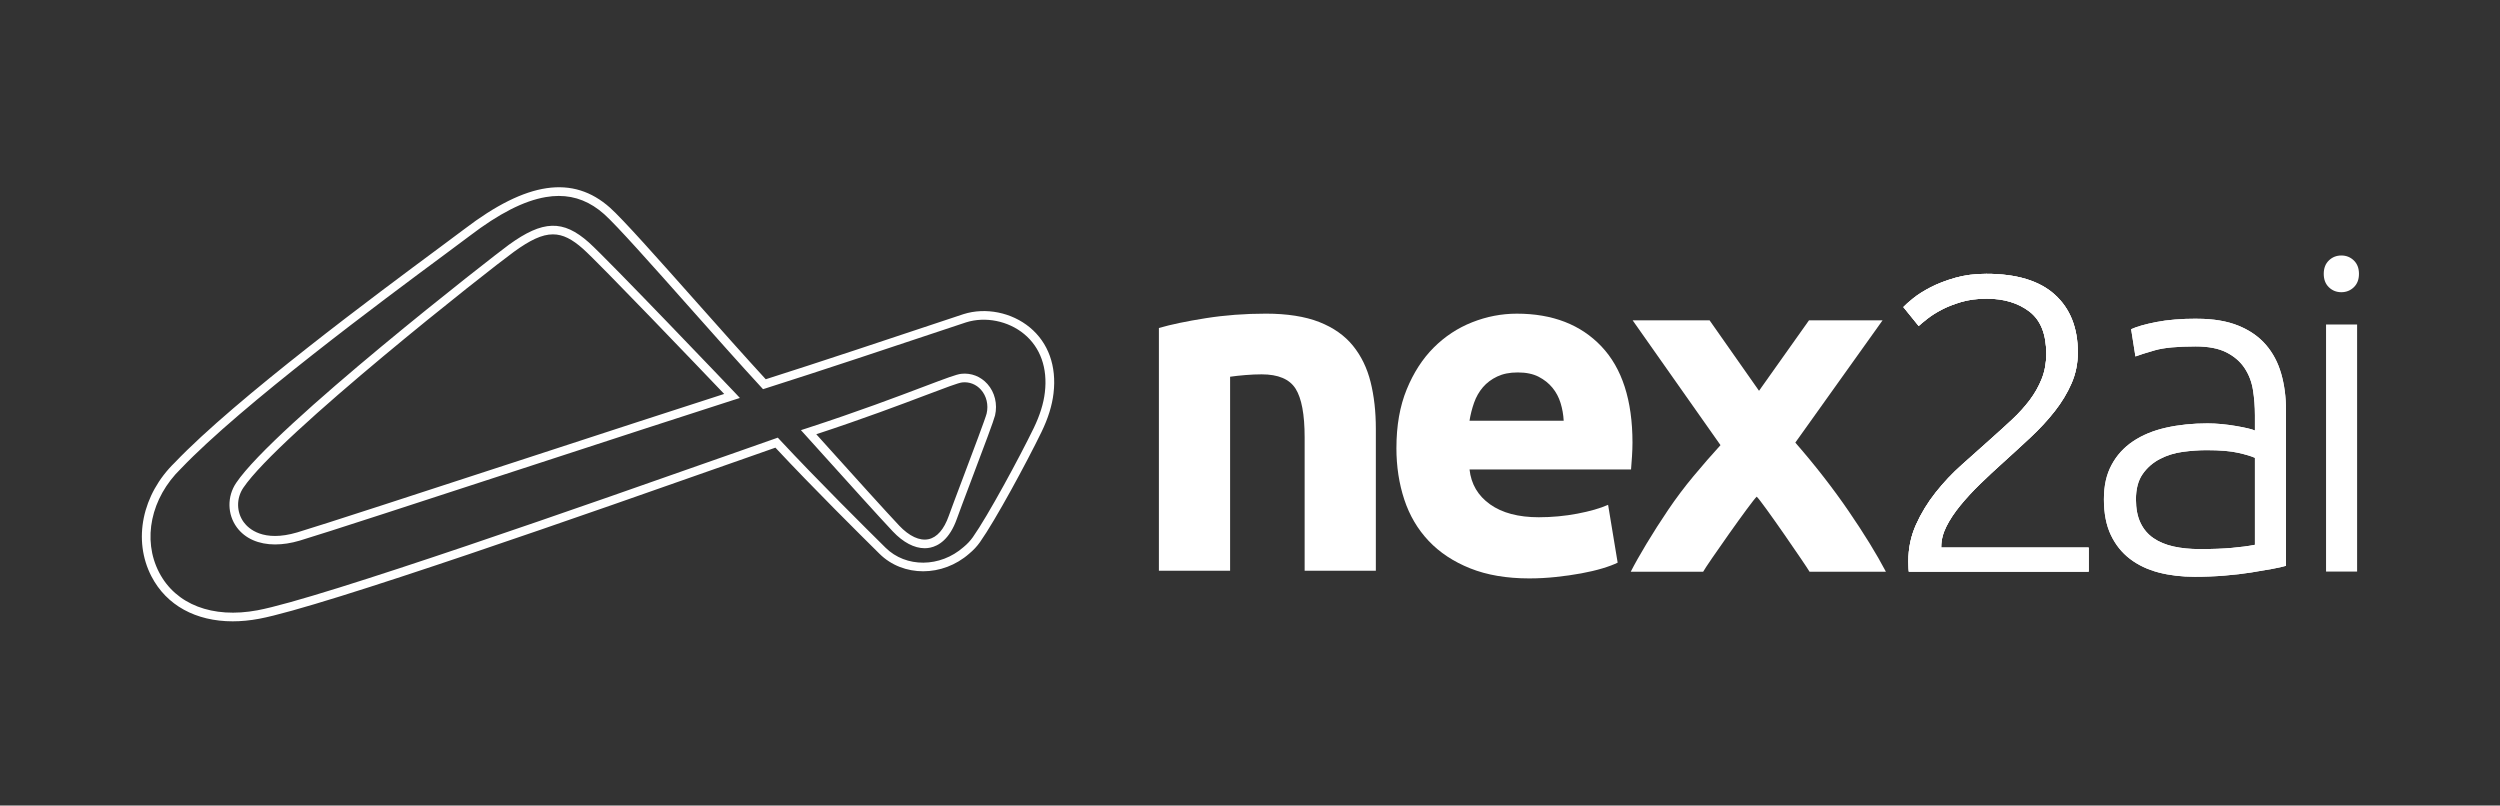
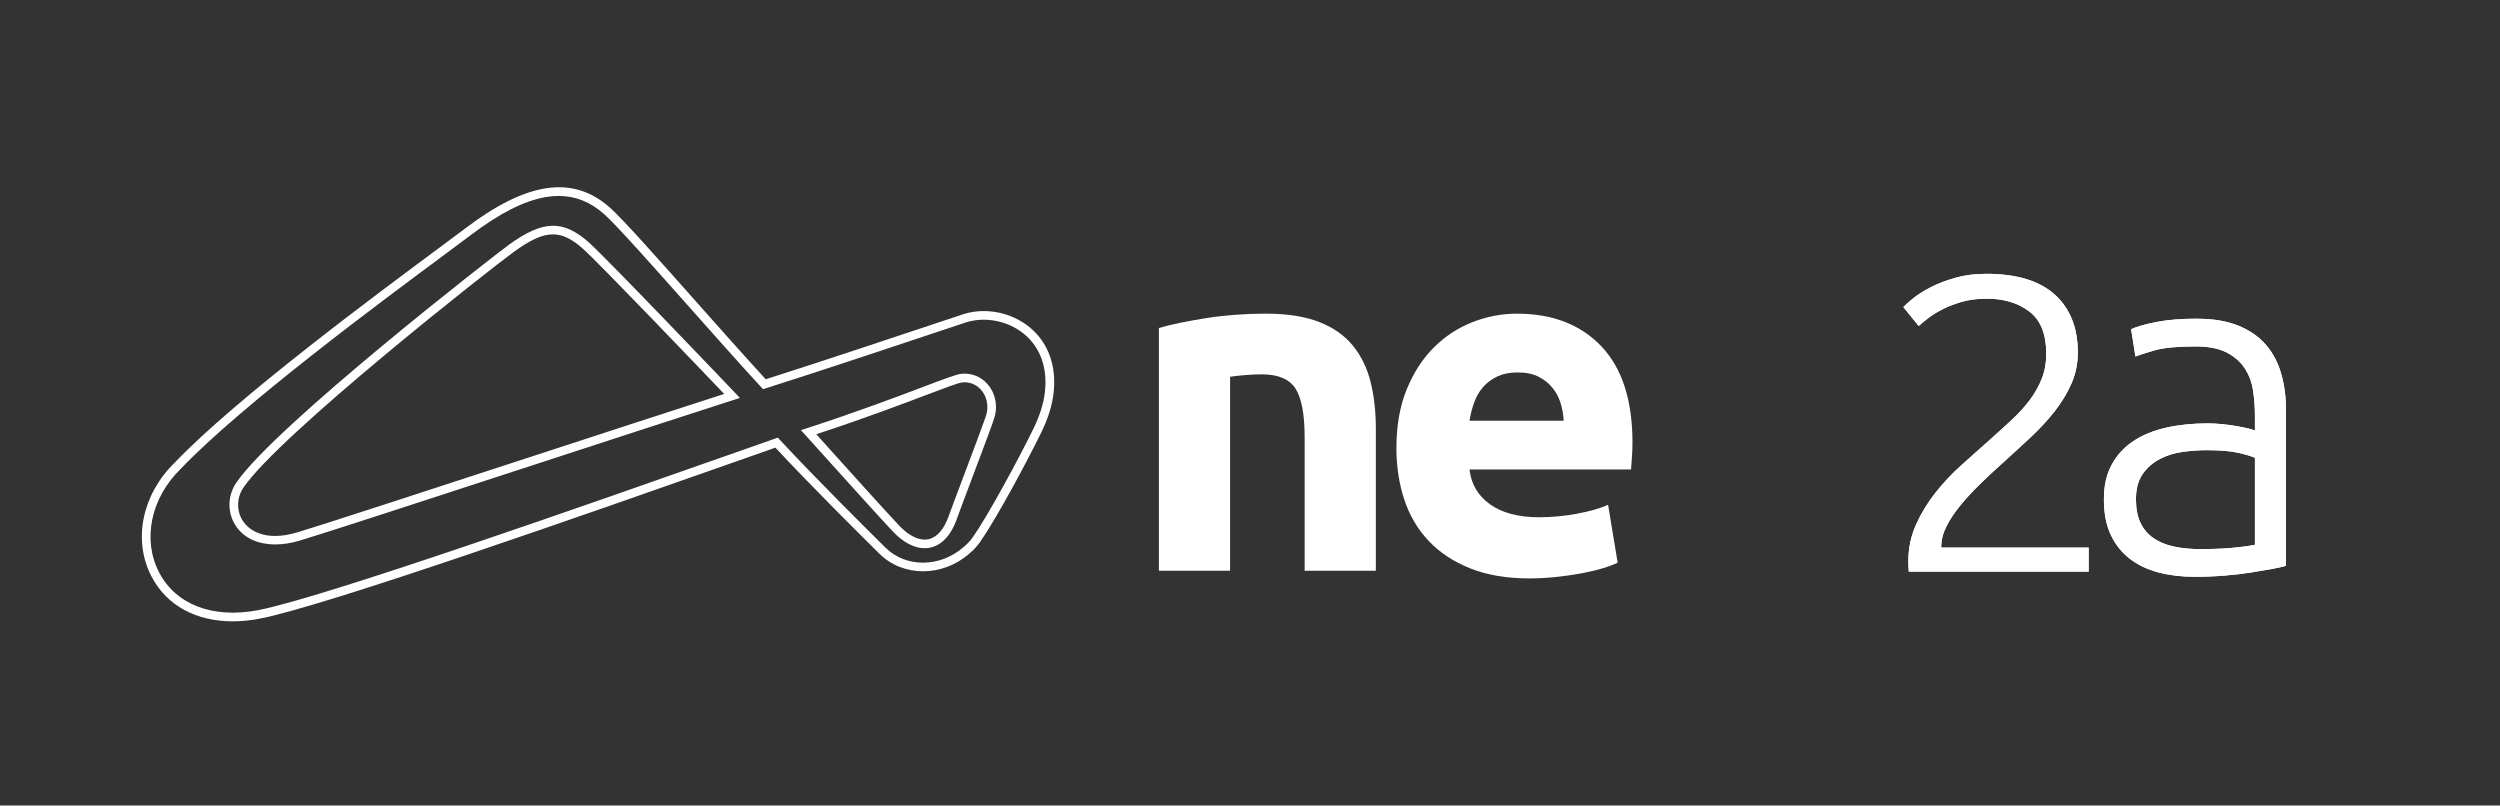
<svg xmlns="http://www.w3.org/2000/svg" width="270" height="87" viewBox="0 0 270 87" fill="none">
  <rect x="0" y="0" width="270" height="87" fill="#333333" stroke="none" />
  <path d="M125.161 35.423C126.467 35.044 128.155 34.691 130.219 34.365C132.283 34.038 134.45 33.874 136.722 33.874C138.993 33.874 140.946 34.176 142.476 34.777C144.007 35.38 145.22 36.231 146.114 37.333C147.008 38.434 147.645 39.74 148.023 41.254C148.402 42.768 148.591 44.453 148.591 46.312V61.64H140.901V47.24C140.901 44.763 140.574 43.009 139.921 41.976C139.266 40.944 138.045 40.429 136.257 40.429C135.707 40.429 135.122 40.455 134.503 40.506C133.883 40.558 133.332 40.618 132.851 40.687V61.64H125.161V35.421V35.423Z" fill="white" />
  <path d="M168.878 45.437C168.844 44.783 168.732 44.147 168.542 43.527C168.351 42.908 168.06 42.357 167.664 41.876C167.269 41.394 166.769 40.998 166.168 40.688C165.565 40.379 164.816 40.224 163.922 40.224C163.028 40.224 162.323 40.371 161.703 40.662C161.083 40.955 160.568 41.342 160.154 41.823C159.741 42.305 159.422 42.865 159.198 43.501C158.974 44.138 158.812 44.783 158.707 45.437H168.874H168.878ZM150.814 48.378C150.814 45.971 151.183 43.861 151.924 42.056C152.664 40.25 153.636 38.745 154.84 37.541C156.044 36.338 157.429 35.425 158.995 34.805C160.561 34.186 162.17 33.876 163.82 33.876C167.672 33.876 170.718 35.055 172.954 37.411C175.19 39.768 176.308 43.234 176.308 47.811C176.308 48.259 176.289 48.748 176.256 49.282C176.22 49.816 176.187 50.288 176.153 50.7H158.709C158.881 52.283 159.62 53.539 160.928 54.469C162.235 55.398 163.989 55.863 166.192 55.863C167.603 55.863 168.988 55.734 170.347 55.477C171.705 55.219 172.816 54.902 173.675 54.521L174.707 60.766C174.294 60.973 173.744 61.179 173.055 61.386C172.366 61.593 171.601 61.772 170.759 61.927C169.915 62.082 169.012 62.211 168.049 62.313C167.086 62.416 166.121 62.468 165.16 62.468C162.716 62.468 160.592 62.106 158.786 61.384C156.979 60.662 155.482 59.672 154.295 58.416C153.108 57.16 152.231 55.672 151.663 53.952C151.096 52.233 150.812 50.374 150.812 48.378" fill="white" />
-   <path d="M189.973 42.208L195.369 34.598H203.316L193.894 47.8C196.054 50.281 197.971 52.744 199.648 55.195C201.325 57.644 202.668 59.828 203.678 61.746H195.43C195.15 61.229 190.269 54.12 189.726 53.64C189.206 54.084 184.302 61.059 183.942 61.746H176.12C176.553 60.899 177.122 59.887 177.833 58.708C178.542 57.528 179.321 56.313 180.166 55.059C181.014 53.806 181.928 52.587 182.914 51.406C183.899 50.225 184.866 49.114 185.814 48.076C184.127 45.678 182.505 43.373 180.946 41.161C179.388 38.947 177.85 36.762 176.327 34.598H184.636L189.975 42.208H189.973Z" fill="white" />
-   <path d="M224.406 38.068C224.406 39.249 224.178 40.362 223.724 41.405C223.269 42.45 222.66 43.456 221.899 44.425C221.135 45.396 220.268 46.333 219.293 47.242C218.319 48.151 217.33 49.058 216.324 49.967C215.48 50.724 214.661 51.488 213.865 52.261C213.07 53.033 212.356 53.804 211.723 54.577C211.09 55.35 210.586 56.105 210.213 56.848C209.84 57.591 209.653 58.325 209.653 59.051V59.142H225.576V61.731H206.148C206.148 61.671 206.138 61.557 206.123 61.389C206.107 61.223 206.099 60.973 206.099 60.641C206.099 59.219 206.375 57.894 206.928 56.667C207.478 55.441 208.186 54.282 209.046 53.194C209.907 52.104 210.864 51.092 211.919 50.157C212.973 49.222 213.989 48.319 214.961 47.443C215.773 46.719 216.544 46.019 217.274 45.34C218.003 44.66 218.644 43.959 219.196 43.229C219.747 42.501 220.185 41.726 220.51 40.907C220.835 40.087 220.997 39.193 220.997 38.221C220.997 36.095 220.389 34.572 219.172 33.644C217.955 32.718 216.421 32.256 214.571 32.256C213.531 32.256 212.607 32.377 211.796 32.62C210.984 32.862 210.278 33.142 209.677 33.459C209.076 33.777 208.565 34.103 208.143 34.436C207.721 34.77 207.413 35.026 207.217 35.206L205.562 33.163C205.756 32.952 206.105 32.64 206.609 32.231C207.111 31.823 207.743 31.421 208.507 31.027C209.268 30.634 210.155 30.294 211.161 30.005C212.167 29.717 213.287 29.573 214.521 29.573C217.798 29.573 220.266 30.324 221.921 31.823C223.577 33.321 224.406 35.403 224.406 38.068Z" fill="white" />
  <path d="M237.596 59.303C238.902 59.303 240.047 59.26 241.028 59.174C242.008 59.088 242.843 58.976 243.531 58.838V49.444C243.152 49.272 242.551 49.091 241.725 48.903C240.9 48.714 239.763 48.619 238.318 48.619C237.493 48.619 236.633 48.681 235.739 48.8C234.843 48.921 234.018 49.179 233.262 49.575C232.504 49.97 231.886 50.511 231.405 51.2C230.923 51.889 230.683 52.8 230.683 53.935C230.683 54.933 230.845 55.775 231.173 56.464C231.5 57.152 231.965 57.703 232.568 58.115C233.169 58.528 233.891 58.83 234.735 59.019C235.578 59.207 236.532 59.303 237.6 59.303M237.286 34.426C239.041 34.426 240.528 34.676 241.751 35.175C242.971 35.673 243.961 36.362 244.718 37.239C245.474 38.116 246.025 39.158 246.37 40.362C246.714 41.567 246.887 42.874 246.887 44.283V61.108C246.544 61.21 246.044 61.322 245.39 61.442C244.737 61.563 243.979 61.692 243.119 61.83C242.258 61.966 241.303 62.078 240.254 62.164C239.205 62.25 238.128 62.293 237.029 62.293C235.617 62.293 234.318 62.138 233.131 61.828C231.944 61.518 230.912 61.027 230.035 60.357C229.158 59.687 228.469 58.827 227.971 57.778C227.472 56.729 227.222 55.447 227.222 53.933C227.222 52.419 227.496 51.249 228.047 50.217C228.598 49.184 229.37 48.333 230.369 47.661C231.366 46.991 232.553 46.5 233.93 46.191C235.306 45.881 236.803 45.726 238.421 45.726C238.902 45.726 239.41 45.752 239.944 45.802C240.478 45.855 240.993 45.924 241.493 46.01C241.992 46.095 242.423 46.183 242.783 46.267C243.145 46.353 243.393 46.431 243.531 46.499V44.847C243.531 43.917 243.462 43.014 243.324 42.137C243.186 41.259 242.886 40.468 242.421 39.762C241.956 39.059 241.303 38.489 240.459 38.06C239.615 37.631 238.507 37.414 237.129 37.414C235.168 37.414 233.706 37.553 232.743 37.827C231.78 38.103 231.074 38.325 230.627 38.497L230.162 35.555C230.746 35.281 231.649 35.022 232.872 34.781C234.093 34.54 235.563 34.419 237.284 34.419" fill="white" />
  <path d="M224.406 38.068C224.406 39.249 224.178 40.362 223.724 41.405C223.269 42.45 222.66 43.456 221.899 44.425C221.135 45.396 220.268 46.333 219.293 47.242C218.319 48.151 217.33 49.058 216.324 49.967C215.48 50.724 214.661 51.488 213.865 52.261C213.07 53.033 212.356 53.804 211.723 54.577C211.09 55.35 210.586 56.105 210.213 56.848C209.84 57.591 209.653 58.325 209.653 59.051V59.142H225.576V61.731H206.148C206.148 61.671 206.138 61.557 206.123 61.389C206.107 61.223 206.099 60.973 206.099 60.641C206.099 59.219 206.375 57.894 206.928 56.667C207.478 55.441 208.186 54.282 209.046 53.194C209.907 52.104 210.864 51.092 211.919 50.157C212.973 49.222 213.989 48.319 214.961 47.443C215.773 46.719 216.544 46.019 217.274 45.34C218.003 44.66 218.644 43.959 219.196 43.229C219.747 42.501 220.185 41.726 220.51 40.907C220.835 40.087 220.997 39.193 220.997 38.221C220.997 36.095 220.389 34.572 219.172 33.644C217.955 32.718 216.421 32.256 214.571 32.256C213.531 32.256 212.607 32.377 211.796 32.62C210.984 32.862 210.278 33.142 209.677 33.459C209.076 33.777 208.565 34.103 208.143 34.436C207.721 34.77 207.413 35.026 207.217 35.206L205.562 33.163C205.756 32.952 206.105 32.64 206.609 32.231C207.111 31.823 207.743 31.421 208.507 31.027C209.268 30.634 210.155 30.294 211.161 30.005C212.167 29.717 213.287 29.573 214.521 29.573C217.798 29.573 220.266 30.324 221.921 31.823C223.577 33.321 224.406 35.403 224.406 38.068Z" fill="white" />
  <path d="M237.596 59.303C238.902 59.303 240.047 59.26 241.028 59.174C242.008 59.088 242.843 58.976 243.531 58.838V49.444C243.152 49.272 242.551 49.091 241.725 48.903C240.9 48.714 239.763 48.619 238.318 48.619C237.493 48.619 236.633 48.681 235.739 48.8C234.843 48.921 234.018 49.179 233.262 49.575C232.504 49.97 231.886 50.511 231.405 51.2C230.923 51.889 230.683 52.8 230.683 53.935C230.683 54.933 230.845 55.775 231.173 56.464C231.5 57.152 231.965 57.703 232.568 58.115C233.169 58.528 233.891 58.83 234.735 59.019C235.578 59.207 236.532 59.303 237.6 59.303M237.286 34.426C239.041 34.426 240.528 34.676 241.751 35.175C242.971 35.673 243.961 36.362 244.718 37.239C245.474 38.116 246.025 39.158 246.37 40.362C246.714 41.567 246.887 42.874 246.887 44.283V61.108C246.544 61.21 246.044 61.322 245.39 61.442C244.737 61.563 243.979 61.692 243.119 61.83C242.258 61.966 241.303 62.078 240.254 62.164C239.205 62.25 238.128 62.293 237.029 62.293C235.617 62.293 234.318 62.138 233.131 61.828C231.944 61.518 230.912 61.027 230.035 60.357C229.158 59.687 228.469 58.827 227.971 57.778C227.472 56.729 227.222 55.447 227.222 53.933C227.222 52.419 227.496 51.249 228.047 50.217C228.598 49.184 229.37 48.333 230.369 47.661C231.366 46.991 232.553 46.5 233.93 46.191C235.306 45.881 236.803 45.726 238.421 45.726C238.902 45.726 239.41 45.752 239.944 45.802C240.478 45.855 240.993 45.924 241.493 46.01C241.992 46.095 242.423 46.183 242.783 46.267C243.145 46.353 243.393 46.431 243.531 46.499V44.847C243.531 43.917 243.462 43.014 243.324 42.137C243.186 41.259 242.886 40.468 242.421 39.762C241.956 39.059 241.303 38.489 240.459 38.06C239.615 37.631 238.507 37.414 237.129 37.414C235.168 37.414 233.706 37.553 232.743 37.827C231.78 38.103 231.074 38.325 230.627 38.497L230.162 35.555C230.746 35.281 231.649 35.022 232.872 34.781C234.093 34.54 235.563 34.419 237.284 34.419" fill="white" />
  <path d="M224.406 38.068C224.406 39.249 224.178 40.362 223.724 41.405C223.269 42.45 222.66 43.456 221.899 44.425C221.135 45.396 220.268 46.333 219.293 47.242C218.319 48.151 217.33 49.058 216.324 49.967C215.48 50.724 214.661 51.488 213.865 52.261C213.07 53.033 212.356 53.804 211.723 54.577C211.09 55.35 210.586 56.105 210.213 56.848C209.84 57.591 209.653 58.325 209.653 59.051V59.142H225.576V61.731H206.148C206.148 61.671 206.138 61.557 206.123 61.389C206.107 61.223 206.099 60.973 206.099 60.641C206.099 59.219 206.375 57.894 206.928 56.667C207.478 55.441 208.186 54.282 209.046 53.194C209.907 52.104 210.864 51.092 211.919 50.157C212.973 49.222 213.989 48.319 214.961 47.443C215.773 46.719 216.544 46.019 217.274 45.34C218.003 44.66 218.644 43.959 219.196 43.229C219.747 42.501 220.185 41.726 220.51 40.907C220.835 40.087 220.997 39.193 220.997 38.221C220.997 36.095 220.389 34.572 219.172 33.644C217.955 32.718 216.421 32.256 214.571 32.256C213.531 32.256 212.607 32.377 211.796 32.62C210.984 32.862 210.278 33.142 209.677 33.459C209.076 33.777 208.565 34.103 208.143 34.436C207.721 34.77 207.413 35.026 207.217 35.206L205.562 33.163C205.756 32.952 206.105 32.64 206.609 32.231C207.111 31.823 207.743 31.421 208.507 31.027C209.268 30.634 210.155 30.294 211.161 30.005C212.167 29.717 213.287 29.573 214.521 29.573C217.798 29.573 220.266 30.324 221.921 31.823C223.577 33.321 224.406 35.403 224.406 38.068Z" fill="white" />
-   <path d="M254.568 61.729H251.214V35.046H254.568V61.729Z" fill="white" />
-   <path d="M254.768 29.576C254.768 30.184 254.583 30.666 254.213 31.022C253.844 31.378 253.394 31.558 252.866 31.558C252.337 31.558 251.888 31.38 251.518 31.022C251.149 30.666 250.964 30.184 250.964 29.576C250.964 28.967 251.149 28.485 251.518 28.129C251.888 27.772 252.337 27.593 252.866 27.593C253.394 27.593 253.842 27.771 254.213 28.129C254.583 28.485 254.768 28.969 254.768 29.576Z" fill="white" />
  <path d="M25.129 67.103C21.159 67.103 17.982 65.384 16.356 62.248C14.327 58.332 15.341 53.392 18.88 49.954C25.48 43.036 40.874 31.628 47.448 26.757C48.656 25.863 49.609 25.156 50.162 24.734C56.887 19.601 61.882 18.871 65.882 22.432C67.276 23.674 71.104 27.985 75.158 32.551C77.767 35.49 80.464 38.525 82.7 40.959C88.266 39.195 97.044 36.263 101.302 34.843C102.832 34.331 103.844 33.993 104.06 33.926C106.448 33.172 109.257 33.736 111.22 35.361C113.221 37.017 114.13 39.544 113.781 42.475C113.632 43.779 113.195 45.188 112.48 46.659C110.895 49.918 107.517 56.175 105.834 58.556C105.514 59.008 105.124 59.424 104.674 59.796C101.798 62.325 97.537 62.336 94.987 59.81L94.81 59.635C93.07 57.912 87.835 52.731 83.744 48.347C82.587 48.754 81.284 49.211 79.865 49.711C64.162 55.238 34.931 65.526 27.981 66.829C26.997 67.013 26.043 67.103 25.133 67.103H25.129ZM60.349 21.161C59.892 21.161 59.422 21.202 58.936 21.286C56.579 21.689 53.893 23.059 50.726 25.477C50.169 25.902 49.212 26.61 48.002 27.507C41.447 32.364 26.098 43.74 19.541 50.611C16.287 53.773 15.345 58.273 17.183 61.819C18.982 65.29 22.953 66.819 27.803 65.912C34.685 64.622 63.871 54.351 79.55 48.832C81.088 48.291 82.488 47.798 83.716 47.367L84.003 47.266L84.21 47.49C88.319 51.906 93.692 57.225 95.46 58.974L95.637 59.15C97.841 61.332 101.541 61.304 104.062 59.086C104.46 58.758 104.794 58.401 105.065 58.019C106.696 55.71 110.098 49.409 111.633 46.252C112.301 44.877 112.71 43.57 112.846 42.368C113.156 39.761 112.364 37.529 110.615 36.082C108.891 34.654 106.423 34.158 104.333 34.816C104.124 34.882 103.116 35.22 101.589 35.729C97.259 37.176 88.246 40.184 82.691 41.941L82.407 42.03L82.206 41.812C79.925 39.337 77.142 36.203 74.452 33.172C70.417 28.627 66.606 24.336 65.252 23.13C63.772 21.813 62.156 21.161 60.342 21.161H60.349ZM99.868 59.208C98.745 59.208 97.541 58.579 96.421 57.39C94.958 55.839 91.54 52.046 89.044 49.274C88.227 48.367 87.508 47.568 86.984 46.99L86.501 46.456L87.186 46.234C92.684 44.446 96.93 42.835 99.74 41.771C102.194 40.842 103.301 40.427 103.814 40.371C104.887 40.254 105.919 40.657 106.645 41.474C107.442 42.372 107.749 43.639 107.465 44.866C107.351 45.36 106.321 48.104 104.876 51.926C104.178 53.774 103.575 55.372 103.347 56.018C102.556 58.265 101.345 58.958 100.469 59.144C100.271 59.185 100.07 59.208 99.865 59.208H99.868ZM97.098 56.751C98.19 57.91 99.32 58.437 100.279 58.233C101.199 58.039 101.957 57.166 102.47 55.71C102.702 55.053 103.306 53.451 104.006 51.598C105.037 48.867 106.449 45.129 106.558 44.657C106.772 43.725 106.545 42.768 105.949 42.096C105.427 41.506 104.686 41.217 103.917 41.301C103.5 41.345 102.063 41.89 100.072 42.645C97.371 43.667 93.347 45.192 88.158 46.898C88.61 47.398 89.147 47.996 89.737 48.651C92.229 51.417 95.643 55.206 97.098 56.749V56.751ZM29.724 58.801C27.936 58.801 26.463 58.164 25.571 56.946C24.545 55.546 24.517 53.621 25.502 52.158C29.603 46.069 53.412 27.554 54.961 26.432C58.636 23.774 60.814 23.711 63.593 26.182C65.598 27.965 79.281 42.31 79.404 42.441L79.908 42.98L79.204 43.204C74.622 44.668 65.842 47.533 57.352 50.304C46.259 53.925 34.788 57.672 32.365 58.388C31.436 58.664 30.545 58.799 29.724 58.799V58.801ZM59.715 25.311C58.533 25.311 57.247 25.932 55.508 27.192C52.887 29.086 30.077 47.04 26.277 52.682C25.509 53.821 25.53 55.312 26.325 56.397C26.835 57.091 28.419 58.59 32.104 57.498C34.513 56.783 45.979 53.041 57.066 49.422C65.139 46.786 73.472 44.065 78.213 42.546C75.695 39.908 64.707 28.422 62.975 26.882C61.801 25.837 60.805 25.311 59.717 25.311H59.715Z" fill="white" />
</svg>